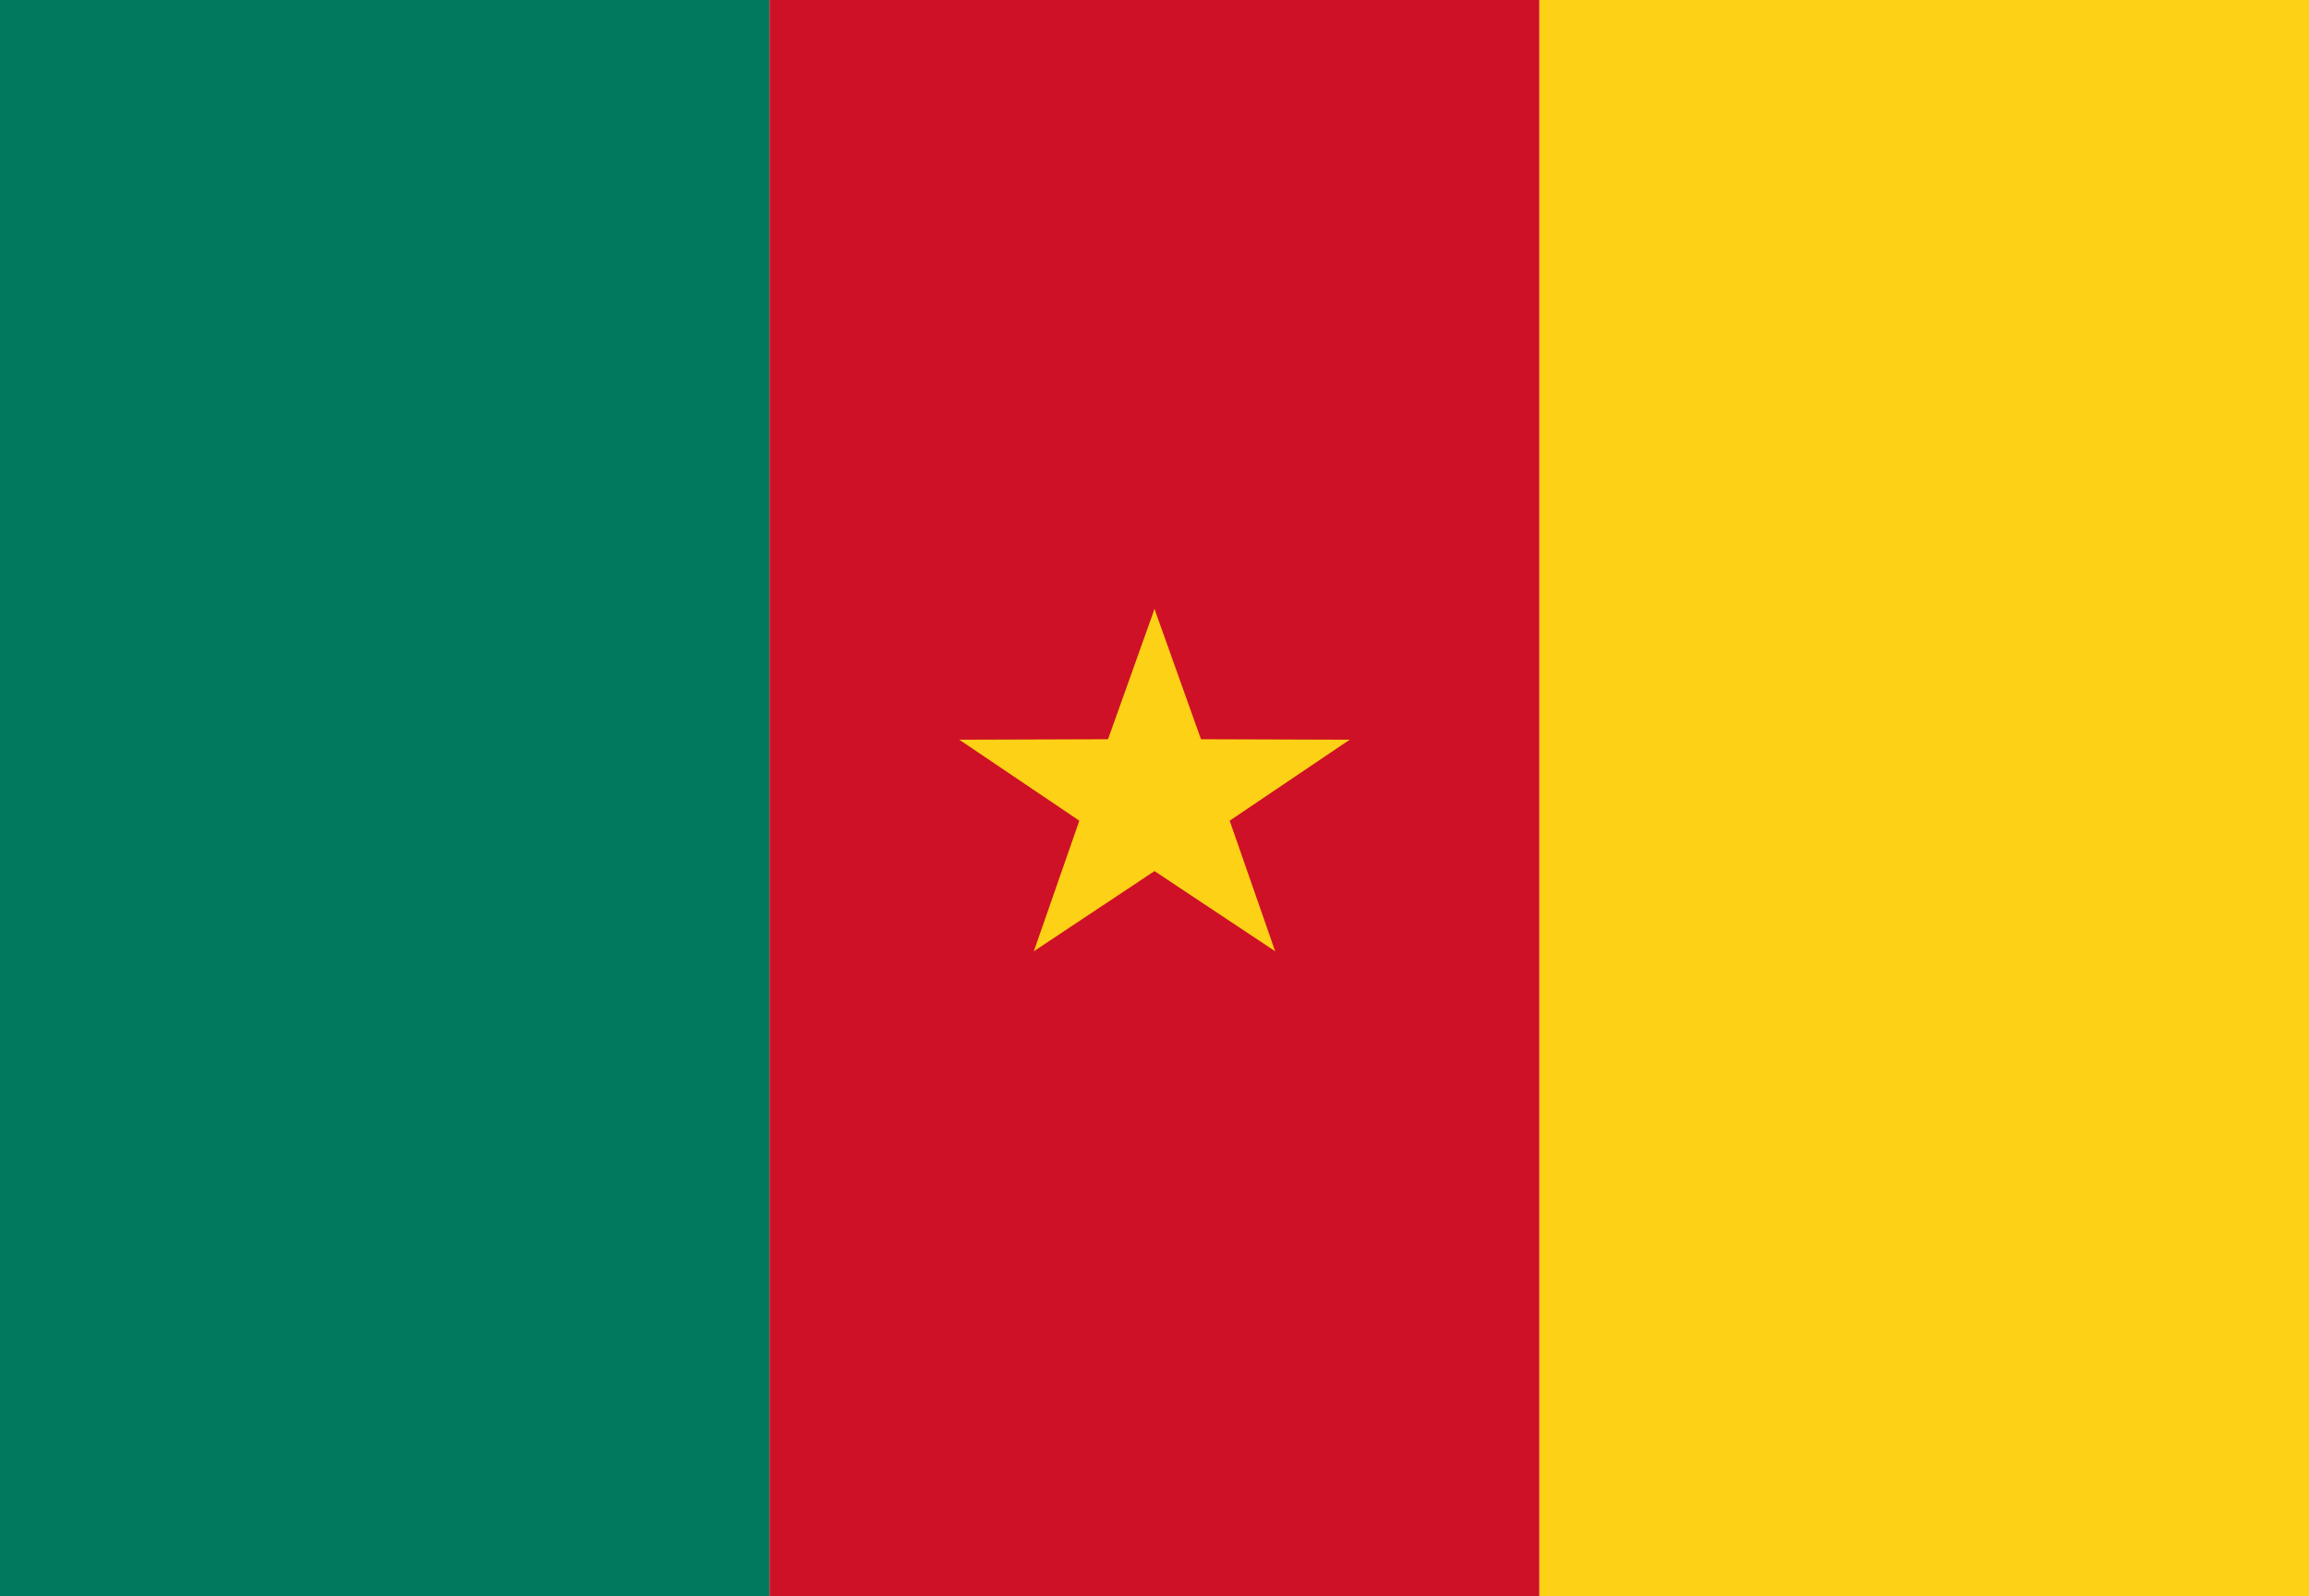
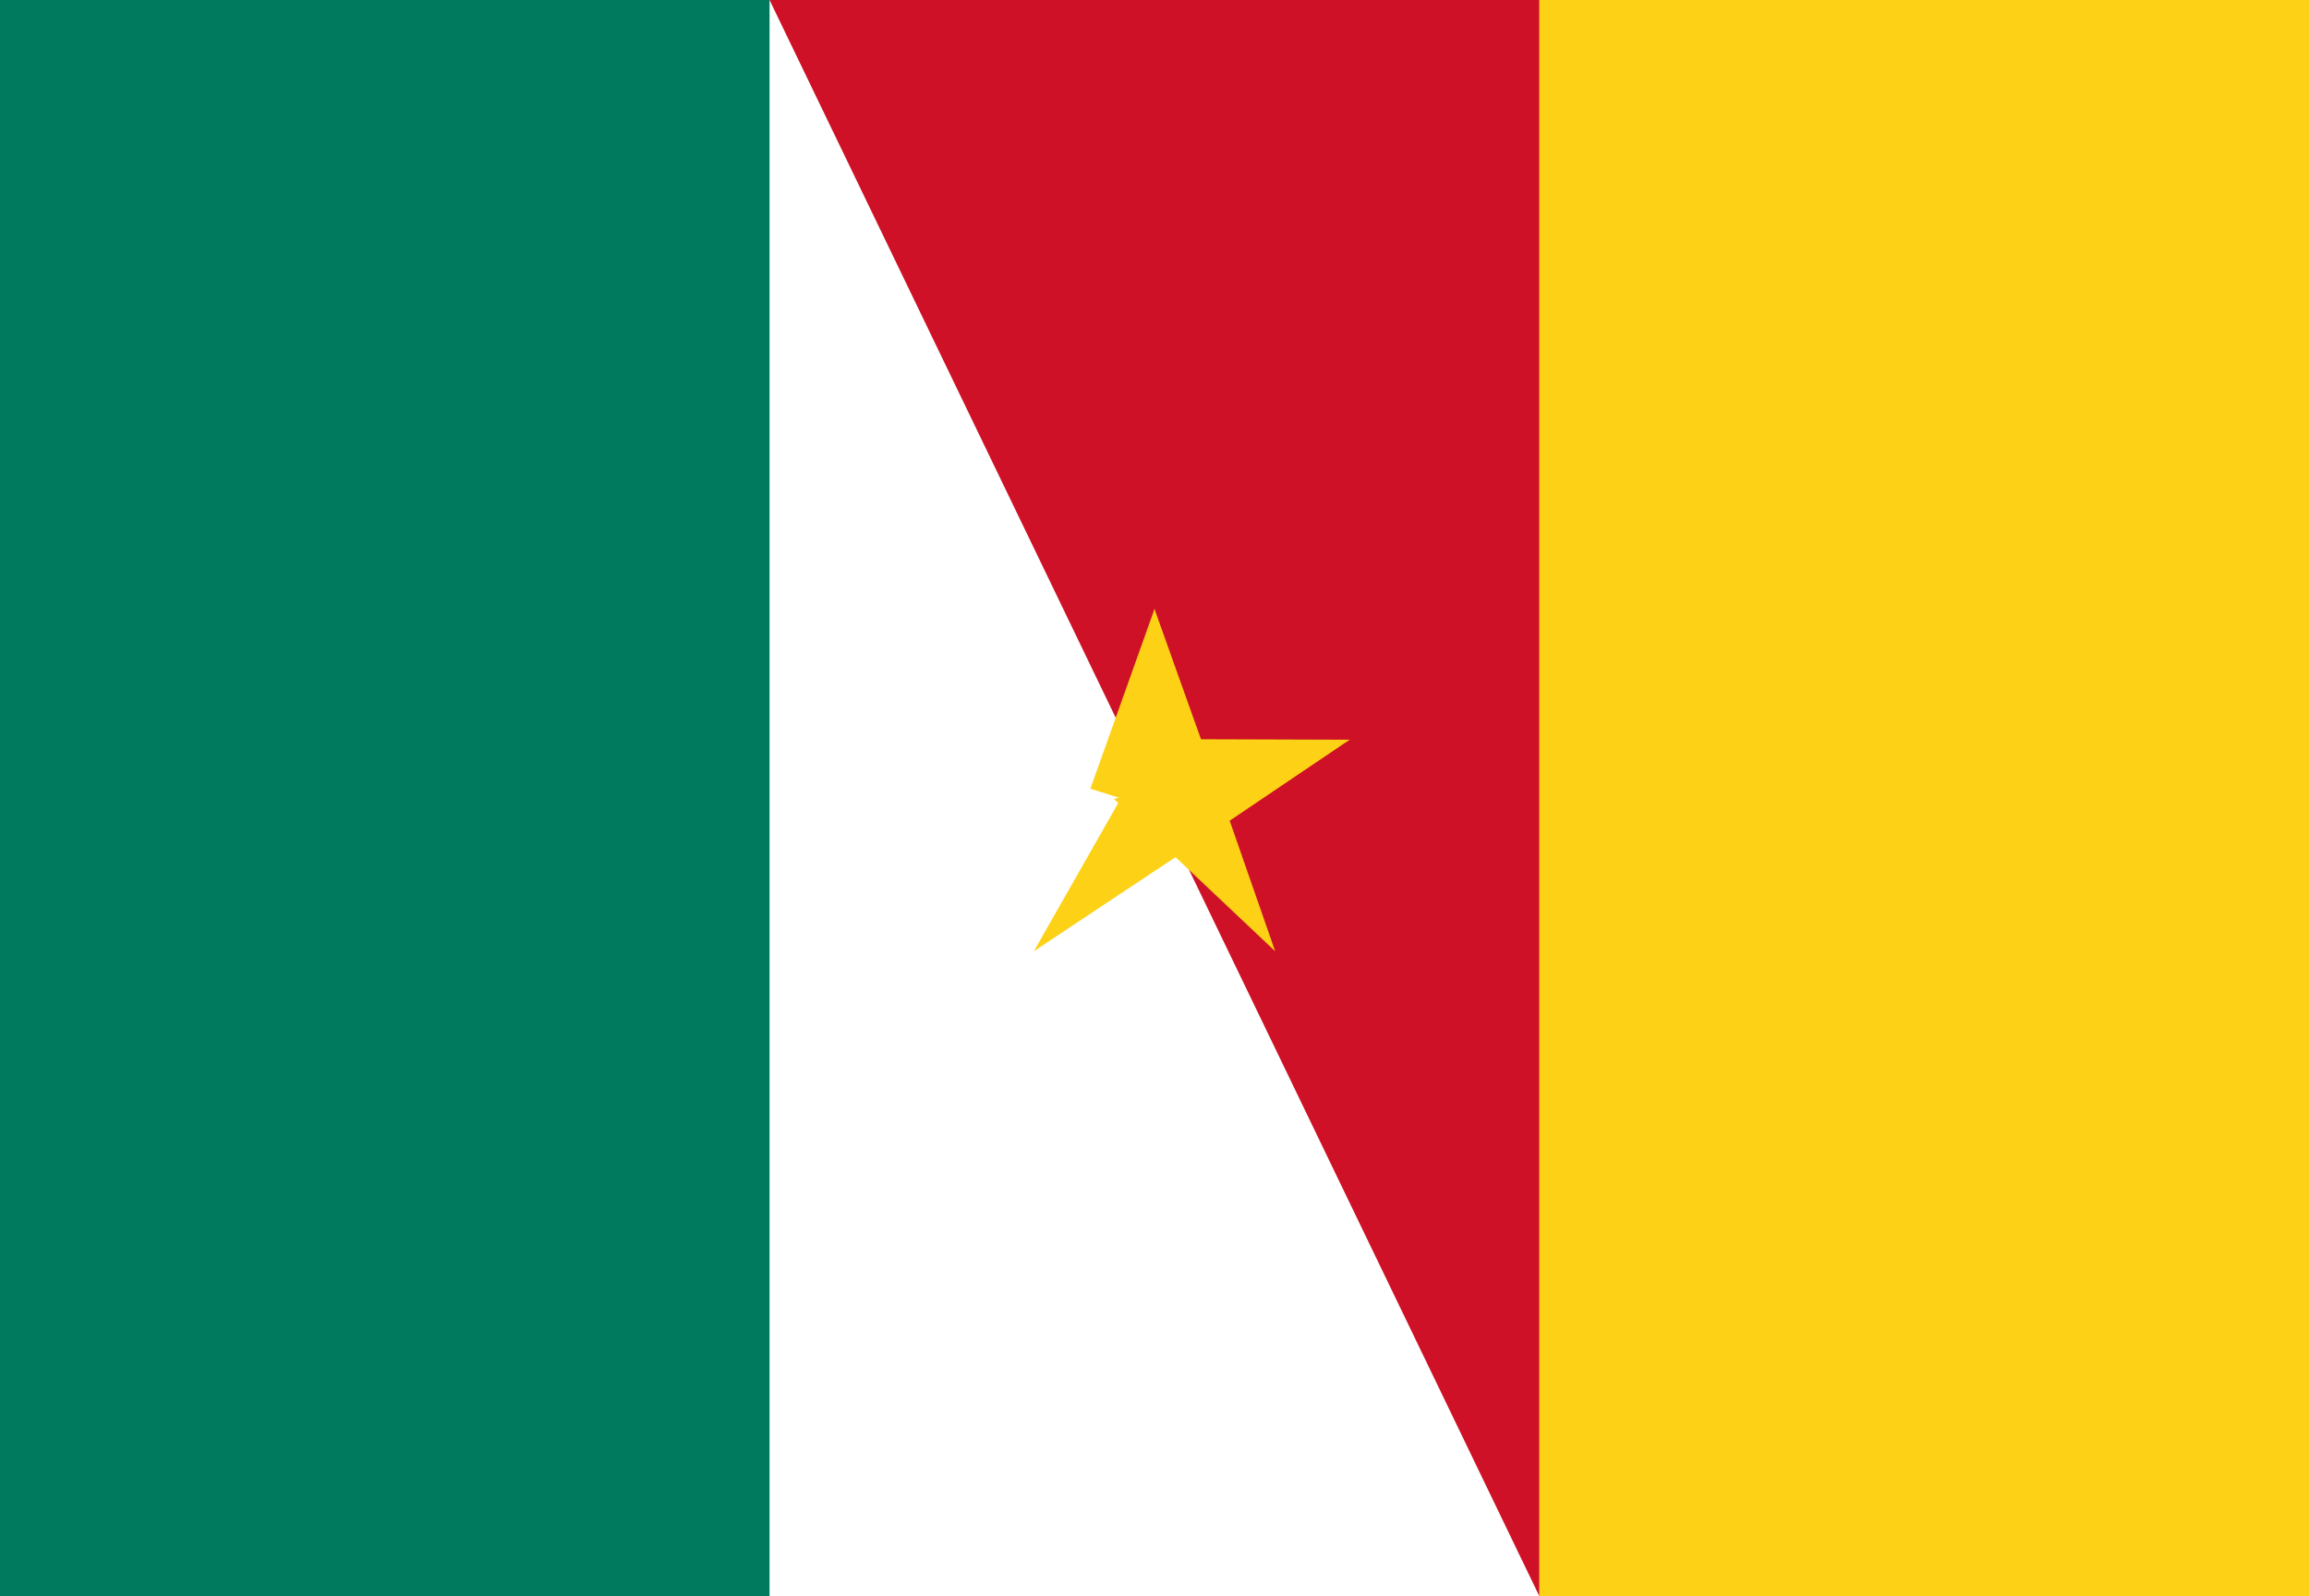
<svg xmlns="http://www.w3.org/2000/svg" width="162pt" height="112pt" viewBox="0 0 162 112" version="1.1">
  <g id="surface1">
    <path style=" stroke:none;fill-rule:nonzero;fill:rgb(0%,47.843%,36.863%);fill-opacity:1;" d="M 0 0 L 53.992 0 L 53.992 112 L 0 112 Z M 0 0 " />
-     <path style=" stroke:none;fill-rule:nonzero;fill:rgb(80.784%,6.667%,14.902%);fill-opacity:1;" d="M 53.992 0 L 108.008 0 L 108.008 112 L 53.992 112 Z M 53.992 0 " />
+     <path style=" stroke:none;fill-rule:nonzero;fill:rgb(80.784%,6.667%,14.902%);fill-opacity:1;" d="M 53.992 0 L 108.008 0 L 108.008 112 Z M 53.992 0 " />
    <path style=" stroke:none;fill-rule:nonzero;fill:rgb(98.824%,81.961%,8.627%);fill-opacity:1;" d="M 108.008 0 L 162 0 L 162 112 L 108.008 112 Z M 108.008 0 " />
    <path style=" stroke:none;fill-rule:nonzero;fill:rgb(98.824%,81.961%,8.627%);fill-opacity:1;" d="M 81 42.727 L 76.5 55.336 L 83.34 57.492 Z M 81 42.727 " />
    <path style=" stroke:none;fill-rule:nonzero;fill:rgb(98.824%,81.961%,8.627%);fill-opacity:1;" d="M 81 42.727 L 85.5 55.336 L 78.66 57.492 Z M 81 42.727 " />
    <path style=" stroke:none;fill-rule:nonzero;fill:rgb(98.824%,81.961%,8.627%);fill-opacity:1;" d="M 94.695 51.898 L 80.293 51.852 L 80.184 58.512 Z M 94.695 51.898 " />
    <path style=" stroke:none;fill-rule:nonzero;fill:rgb(98.824%,81.961%,8.627%);fill-opacity:1;" d="M 94.695 51.898 L 83.074 59.738 L 78.734 54.41 Z M 94.695 51.898 " />
    <path style=" stroke:none;fill-rule:nonzero;fill:rgb(98.824%,81.961%,8.627%);fill-opacity:1;" d="M 89.465 66.738 L 85.062 54.098 L 78.156 56.059 Z M 89.465 66.738 " />
-     <path style=" stroke:none;fill-rule:nonzero;fill:rgb(98.824%,81.961%,8.627%);fill-opacity:1;" d="M 89.465 66.738 L 77.781 58.977 L 81.941 53.523 Z M 89.465 66.738 " />
    <path style=" stroke:none;fill-rule:nonzero;fill:rgb(98.824%,81.961%,8.627%);fill-opacity:1;" d="M 72.535 66.738 L 84.219 58.977 L 80.059 53.523 Z M 72.535 66.738 " />
-     <path style=" stroke:none;fill-rule:nonzero;fill:rgb(98.824%,81.961%,8.627%);fill-opacity:1;" d="M 72.535 66.738 L 76.938 54.098 L 83.844 56.059 Z M 72.535 66.738 " />
-     <path style=" stroke:none;fill-rule:nonzero;fill:rgb(98.824%,81.961%,8.627%);fill-opacity:1;" d="M 67.305 51.898 L 78.926 59.738 L 83.266 54.41 Z M 67.305 51.898 " />
-     <path style=" stroke:none;fill-rule:nonzero;fill:rgb(98.824%,81.961%,8.627%);fill-opacity:1;" d="M 67.305 51.898 L 81.707 51.852 L 81.816 58.512 Z M 67.305 51.898 " />
  </g>
</svg>